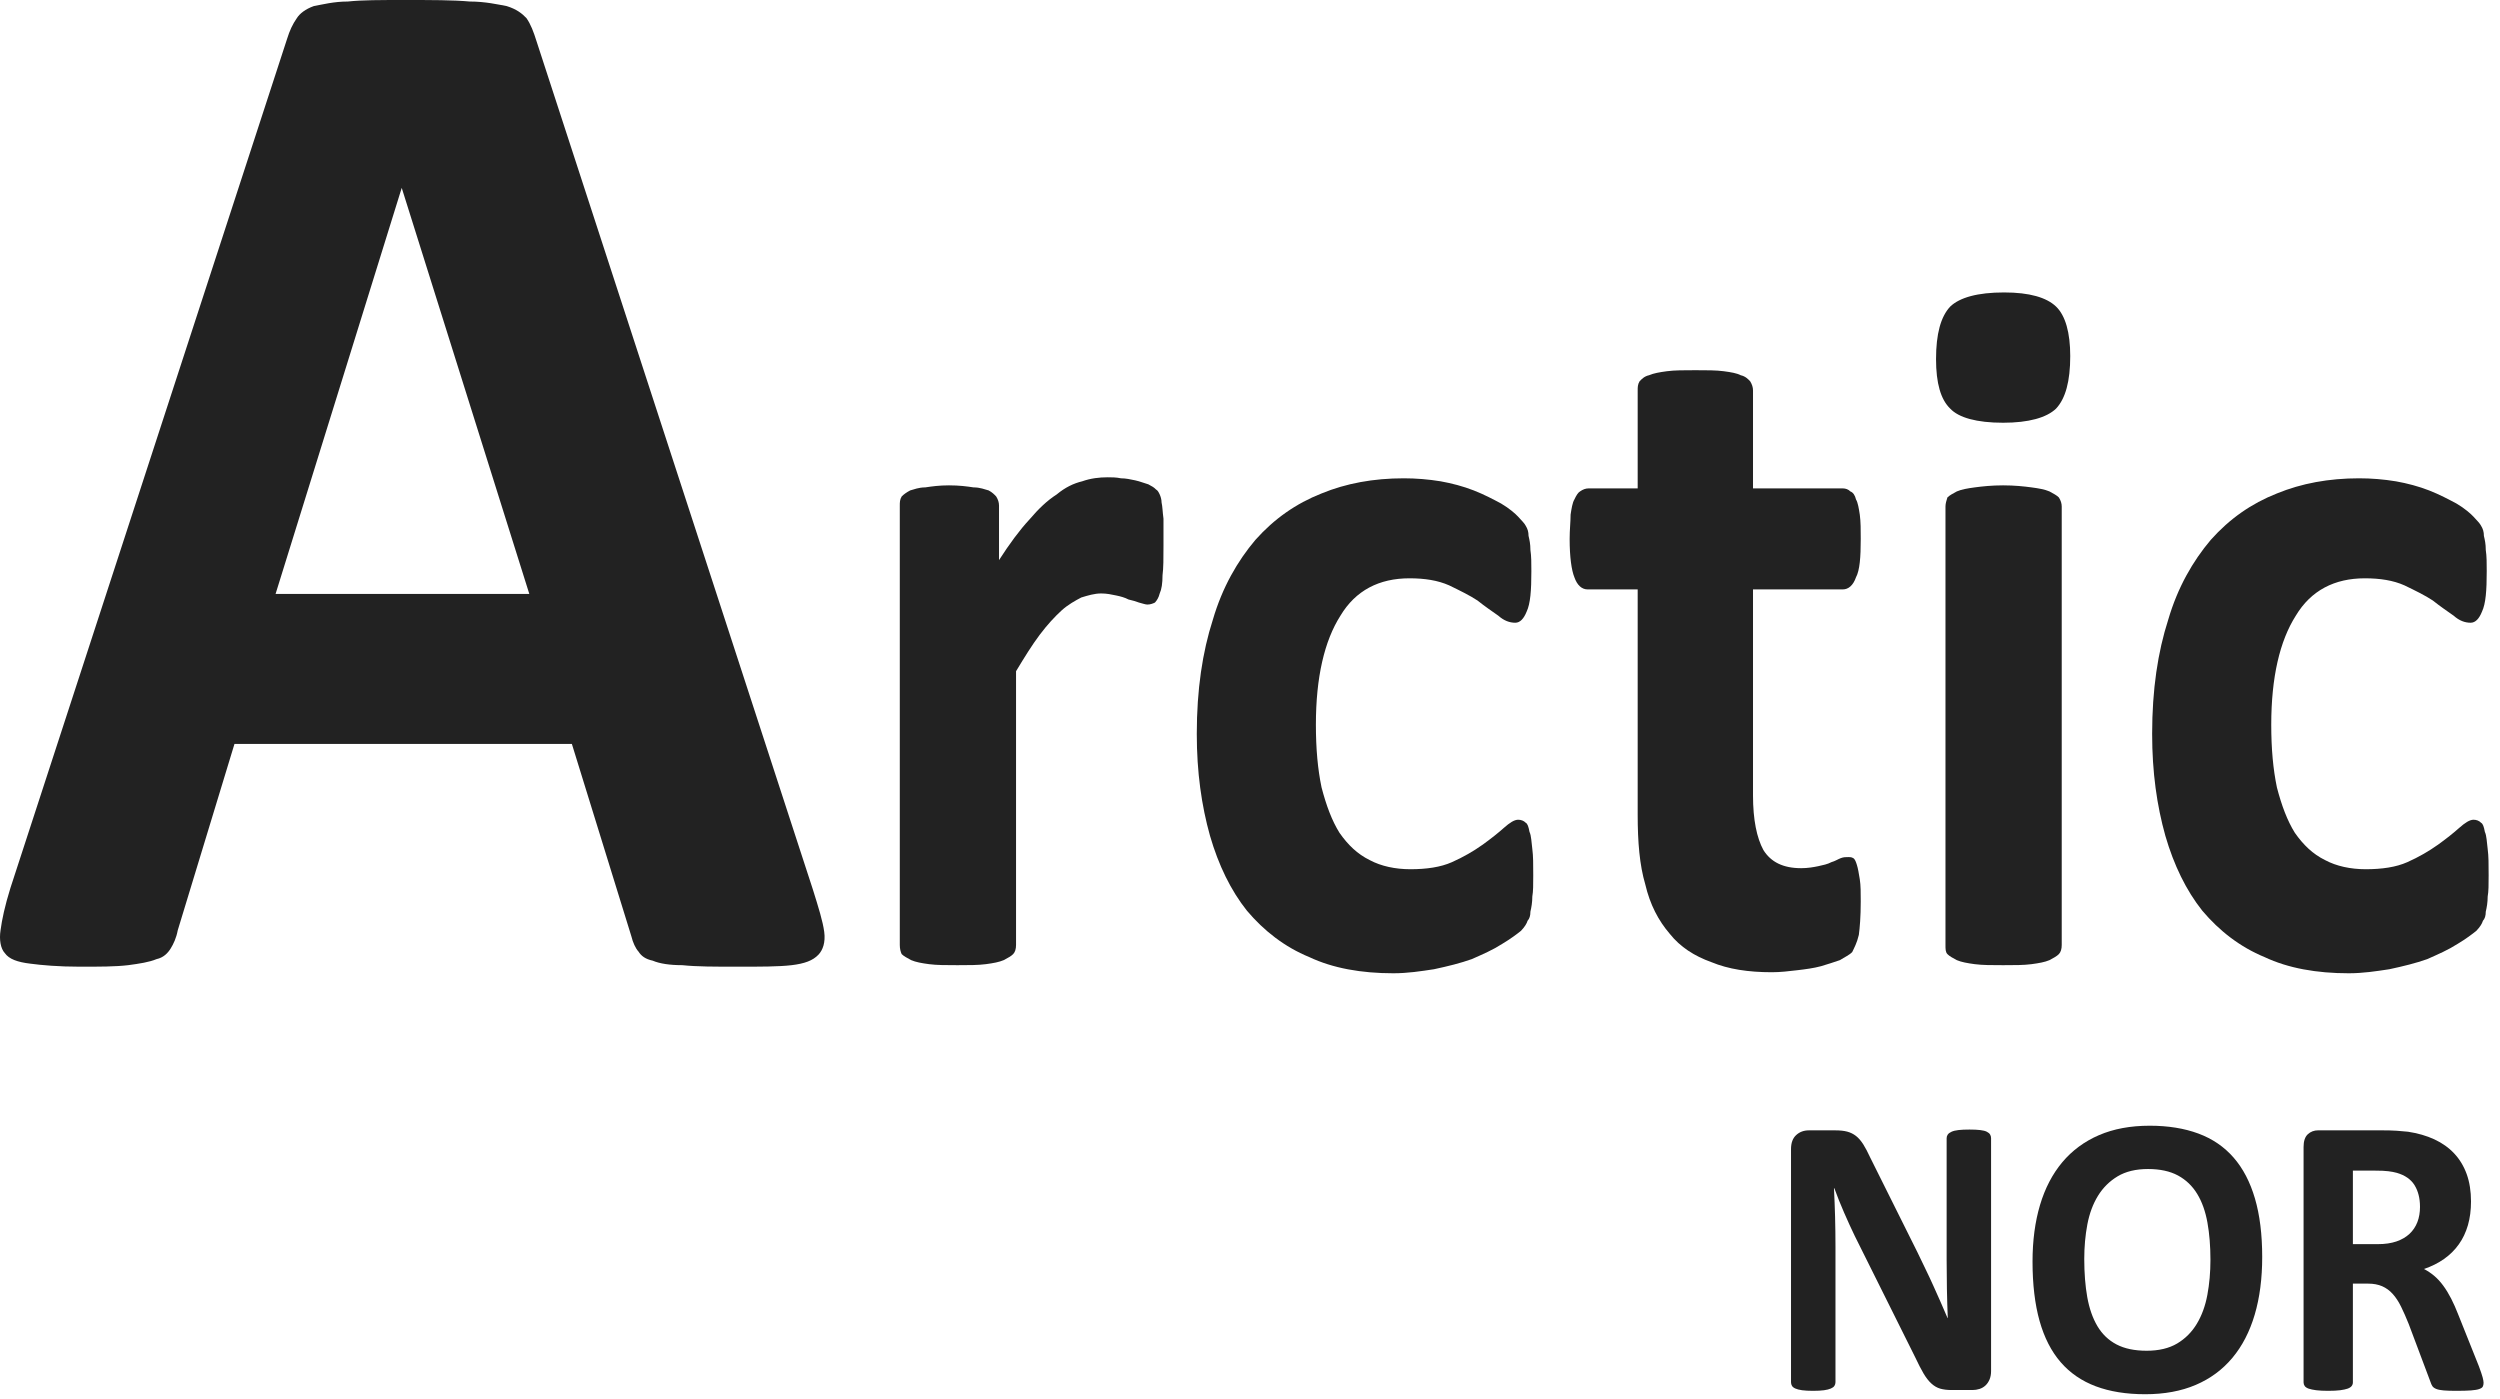
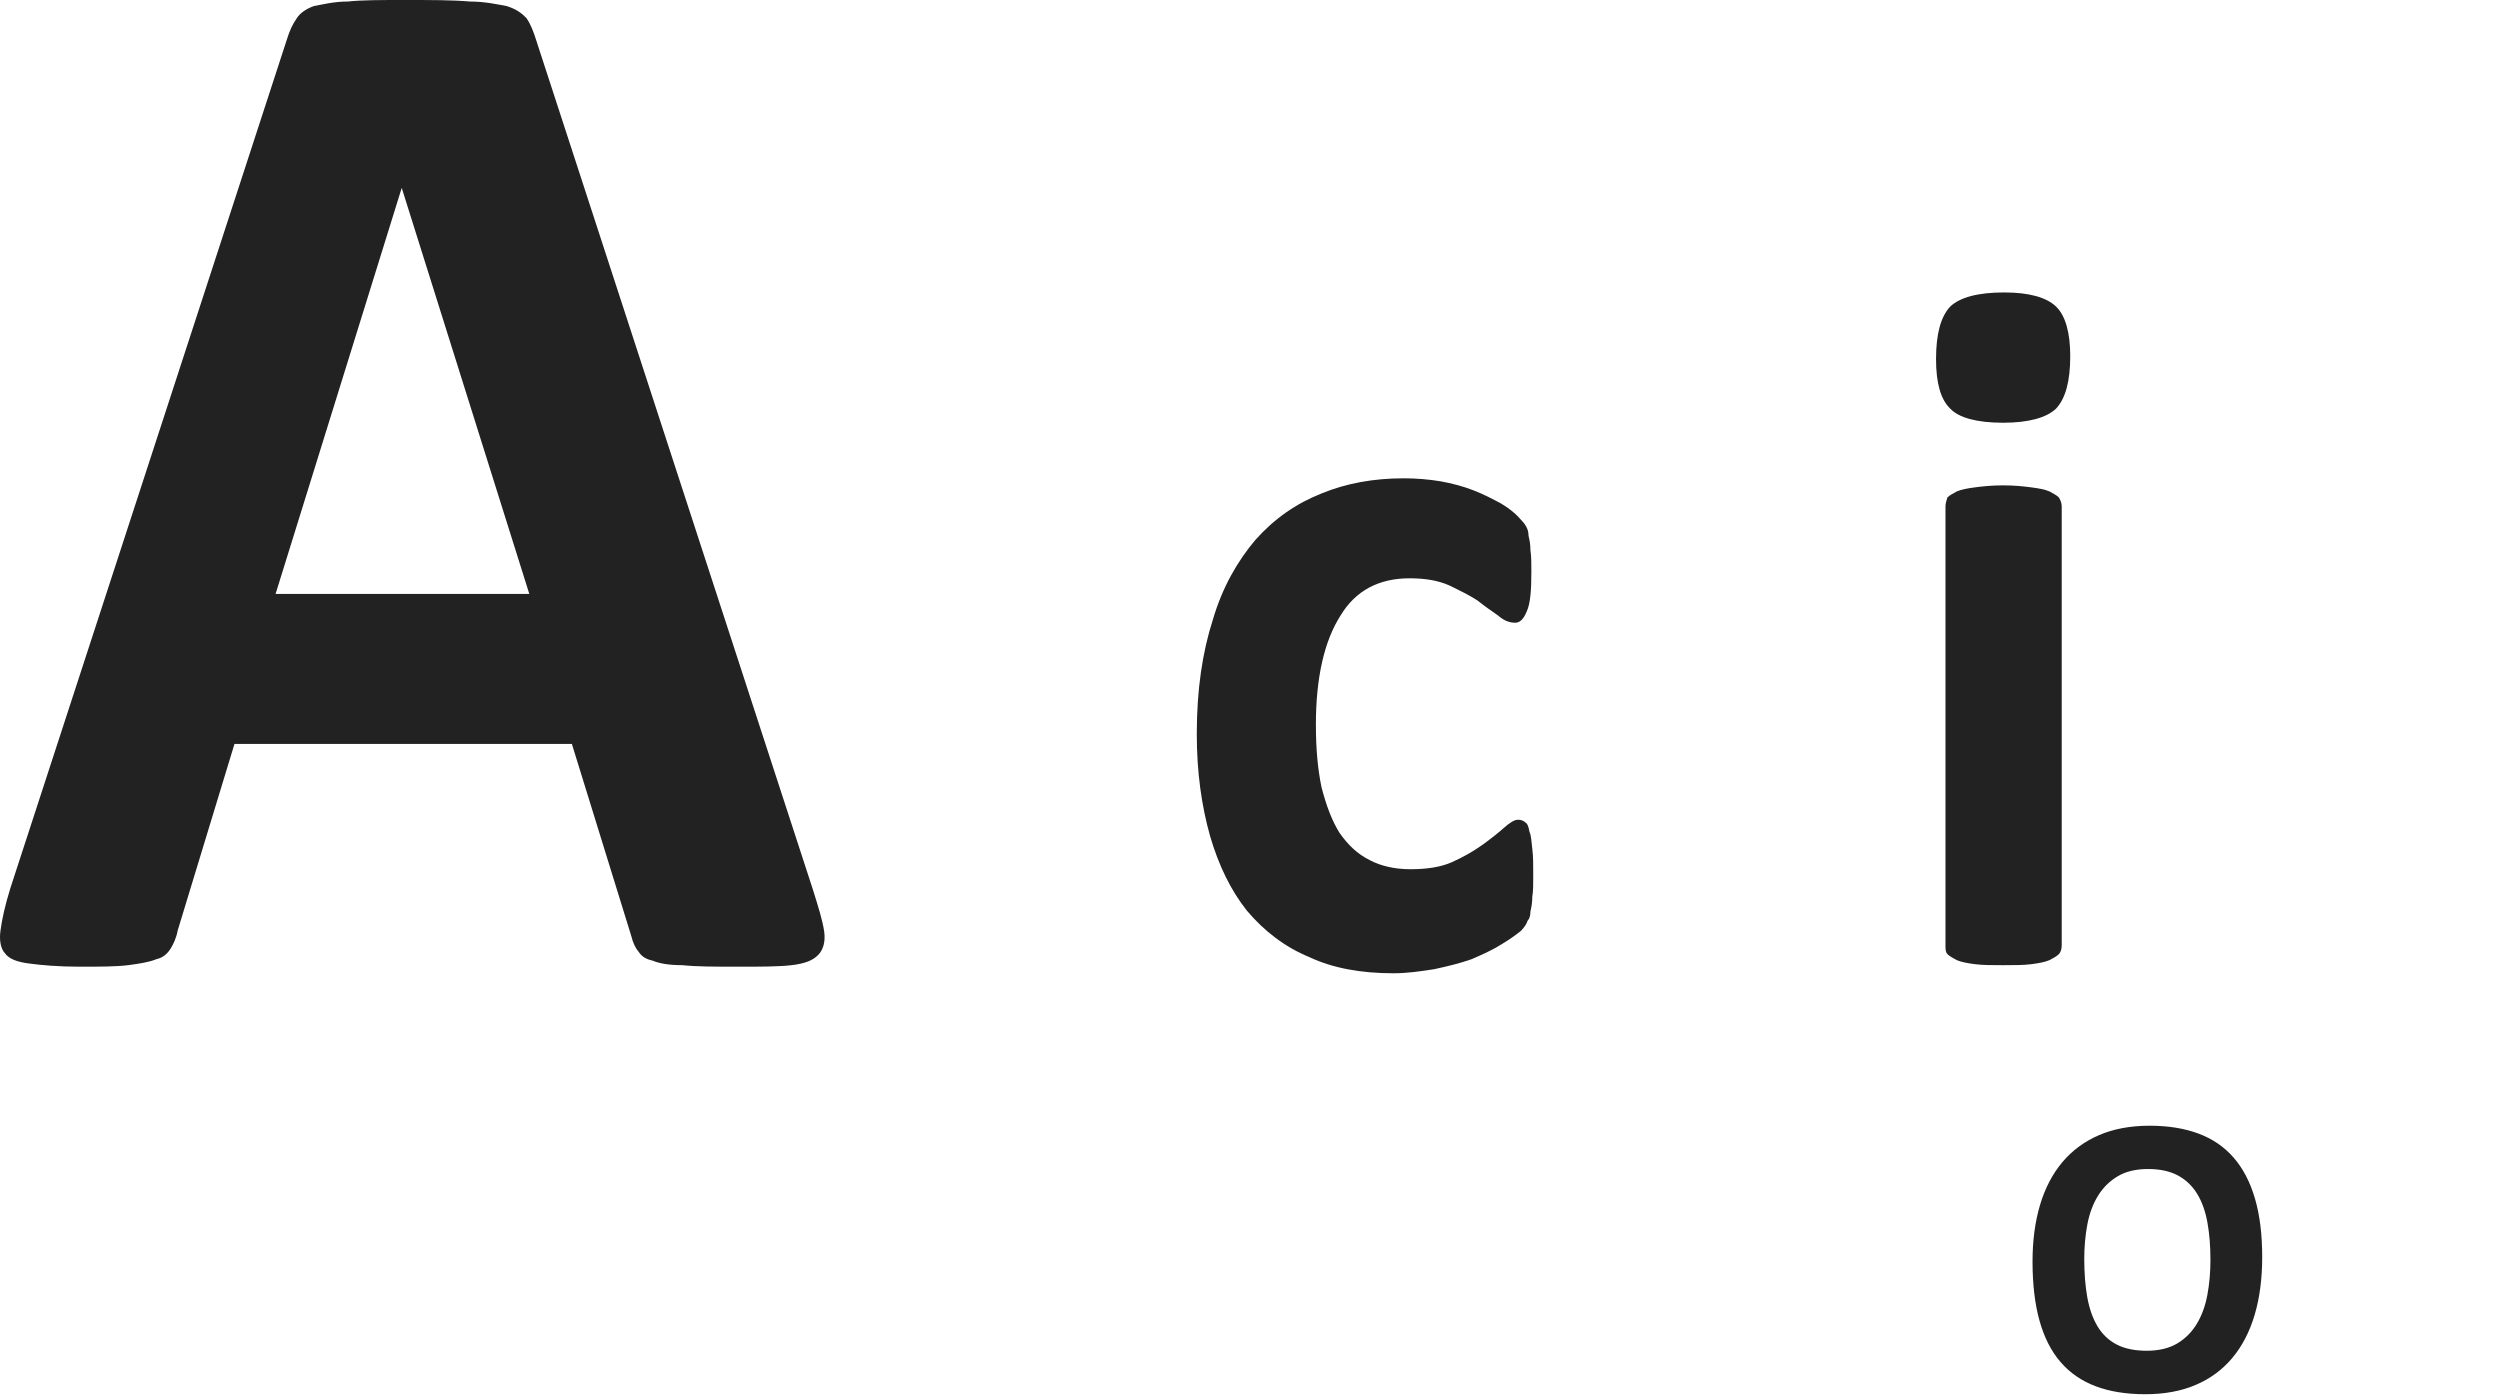
<svg xmlns="http://www.w3.org/2000/svg" width="84" height="47" viewBox="0 0 84 47" fill="none">
-   <path d="M66.9 46.072C66.9 46.175 66.883 46.267 66.85 46.348C66.816 46.429 66.771 46.496 66.714 46.55C66.657 46.604 66.59 46.643 66.513 46.668C66.435 46.693 66.356 46.705 66.276 46.705H65.571C65.424 46.705 65.297 46.689 65.19 46.658C65.083 46.627 64.984 46.569 64.894 46.486C64.803 46.403 64.716 46.291 64.632 46.15C64.548 46.008 64.454 45.825 64.349 45.601L62.32 41.528C62.203 41.285 62.083 41.024 61.961 40.743C61.839 40.463 61.73 40.19 61.634 39.925H61.621C61.638 40.248 61.65 40.571 61.659 40.892C61.667 41.212 61.672 41.543 61.672 41.885V46.443C61.672 46.487 61.66 46.528 61.637 46.564C61.614 46.6 61.574 46.63 61.517 46.654C61.461 46.679 61.384 46.698 61.287 46.712C61.191 46.725 61.067 46.732 60.916 46.732C60.769 46.732 60.647 46.725 60.55 46.712C60.454 46.698 60.378 46.679 60.324 46.654C60.269 46.63 60.231 46.6 60.21 46.564C60.189 46.528 60.178 46.487 60.178 46.443V38.612C60.178 38.401 60.236 38.243 60.352 38.138C60.467 38.032 60.609 37.98 60.777 37.98H61.665C61.825 37.98 61.959 37.994 62.068 38.023C62.178 38.053 62.275 38.101 62.361 38.168C62.447 38.235 62.528 38.329 62.604 38.447C62.679 38.566 62.757 38.714 62.837 38.889L64.424 42.073C64.517 42.266 64.608 42.456 64.698 42.642C64.789 42.828 64.876 43.014 64.96 43.201C65.044 43.387 65.126 43.57 65.205 43.749C65.285 43.929 65.363 44.108 65.438 44.288H65.445C65.432 43.974 65.423 43.646 65.416 43.305C65.41 42.964 65.407 42.639 65.407 42.329V38.242C65.407 38.197 65.42 38.157 65.445 38.121C65.47 38.085 65.512 38.054 65.571 38.027C65.63 38 65.707 37.981 65.804 37.97C65.9 37.958 66.024 37.953 66.175 37.953C66.318 37.953 66.438 37.958 66.534 37.97C66.631 37.981 66.706 38 66.758 38.027C66.811 38.054 66.847 38.085 66.868 38.121C66.889 38.157 66.9 38.197 66.9 38.242V46.072Z" fill="#222222" />
  <path d="M76.01 42.234C76.01 42.957 75.926 43.603 75.758 44.173C75.59 44.743 75.34 45.227 75.008 45.624C74.676 46.021 74.266 46.324 73.776 46.533C73.287 46.742 72.721 46.846 72.079 46.846C71.445 46.846 70.891 46.757 70.419 46.58C69.947 46.403 69.553 46.133 69.238 45.769C68.923 45.405 68.687 44.943 68.529 44.382C68.372 43.821 68.293 43.157 68.293 42.389C68.293 41.684 68.377 41.05 68.545 40.487C68.713 39.924 68.963 39.445 69.294 39.05C69.626 38.655 70.037 38.352 70.526 38.141C71.015 37.93 71.583 37.824 72.23 37.824C72.847 37.824 73.392 37.912 73.865 38.087C74.337 38.262 74.732 38.531 75.049 38.895C75.366 39.258 75.605 39.717 75.767 40.272C75.929 40.826 76.01 41.48 76.01 42.234ZM74.271 42.328C74.271 41.871 74.237 41.454 74.17 41.08C74.103 40.705 73.989 40.384 73.827 40.117C73.665 39.85 73.45 39.643 73.181 39.497C72.912 39.352 72.576 39.279 72.173 39.279C71.766 39.279 71.426 39.361 71.153 39.524C70.88 39.688 70.659 39.907 70.491 40.181C70.323 40.455 70.205 40.774 70.135 41.14C70.066 41.506 70.031 41.893 70.031 42.302C70.031 42.777 70.065 43.205 70.132 43.584C70.2 43.963 70.313 44.288 70.472 44.557C70.632 44.826 70.846 45.032 71.115 45.173C71.384 45.314 71.722 45.385 72.129 45.385C72.537 45.385 72.877 45.304 73.15 45.143C73.423 44.981 73.643 44.761 73.811 44.483C73.979 44.205 74.098 43.88 74.167 43.51C74.236 43.14 74.271 42.746 74.271 42.328Z" fill="#222222" />
-   <path d="M83.448 46.462C83.448 46.512 83.439 46.553 83.423 46.587C83.406 46.621 83.366 46.649 83.303 46.671C83.24 46.694 83.147 46.709 83.026 46.718C82.904 46.727 82.738 46.732 82.528 46.732C82.352 46.732 82.211 46.727 82.106 46.718C82.001 46.709 81.918 46.693 81.857 46.668C81.796 46.643 81.753 46.612 81.728 46.574C81.703 46.535 81.682 46.489 81.665 46.435L80.934 44.49C80.846 44.27 80.76 44.075 80.676 43.904C80.592 43.733 80.499 43.591 80.396 43.477C80.293 43.362 80.174 43.276 80.04 43.217C79.905 43.159 79.75 43.13 79.574 43.13H79.057V46.449C79.057 46.494 79.043 46.534 79.016 46.57C78.989 46.606 78.944 46.635 78.881 46.658C78.818 46.68 78.734 46.698 78.629 46.712C78.524 46.725 78.389 46.732 78.225 46.732C78.066 46.732 77.933 46.725 77.826 46.712C77.719 46.698 77.633 46.68 77.57 46.658C77.507 46.635 77.463 46.606 77.438 46.57C77.413 46.534 77.4 46.494 77.4 46.449V38.538C77.4 38.341 77.448 38.198 77.542 38.111C77.637 38.023 77.753 37.979 77.892 37.979H80.002C80.216 37.979 80.392 37.984 80.531 37.993C80.67 38.002 80.796 38.013 80.909 38.026C81.237 38.076 81.532 38.161 81.794 38.282C82.057 38.404 82.279 38.562 82.462 38.757C82.645 38.952 82.784 39.183 82.881 39.45C82.977 39.718 83.026 40.024 83.026 40.37C83.026 40.661 82.991 40.927 82.922 41.167C82.852 41.407 82.751 41.622 82.616 41.81C82.482 41.999 82.316 42.163 82.119 42.302C81.921 42.441 81.697 42.553 81.445 42.638C81.566 42.701 81.681 42.777 81.788 42.867C81.895 42.957 81.996 43.066 82.09 43.194C82.185 43.322 82.274 43.468 82.358 43.631C82.442 43.795 82.524 43.98 82.604 44.187L83.29 45.904C83.353 46.074 83.395 46.199 83.416 46.277C83.437 46.356 83.448 46.418 83.448 46.462ZM81.312 40.551C81.312 40.264 81.251 40.022 81.13 39.824C81.008 39.627 80.808 39.487 80.531 39.407C80.447 39.384 80.352 39.366 80.245 39.353C80.138 39.339 79.989 39.333 79.8 39.333H79.057V41.803H79.901C80.136 41.803 80.342 41.773 80.519 41.713C80.695 41.652 80.842 41.567 80.96 41.457C81.077 41.347 81.165 41.215 81.224 41.063C81.283 40.91 81.312 40.74 81.312 40.551Z" fill="#222222" />
  <path d="M27.312 29.885C27.503 30.496 27.646 30.954 27.694 31.31C27.741 31.667 27.646 31.921 27.503 32.074C27.312 32.278 27.027 32.379 26.598 32.43C26.169 32.481 25.55 32.481 24.788 32.481C24.026 32.481 23.406 32.481 22.93 32.43C22.501 32.43 22.168 32.379 21.93 32.278C21.692 32.227 21.549 32.125 21.453 31.972C21.358 31.87 21.263 31.667 21.215 31.463L19.215 24.997H7.878L5.972 31.259C5.925 31.514 5.829 31.718 5.734 31.87C5.639 32.023 5.496 32.176 5.258 32.227C5.019 32.328 4.686 32.379 4.305 32.43C3.876 32.481 3.352 32.481 2.685 32.481C1.971 32.481 1.399 32.43 1.018 32.379C0.589 32.328 0.304 32.227 0.161 32.023C0.018 31.87 -0.03 31.565 0.018 31.259C0.065 30.903 0.161 30.445 0.351 29.834L9.64 1.324C9.735 1.018 9.831 0.815 9.973 0.611C10.069 0.458 10.259 0.306 10.545 0.204C10.831 0.153 11.212 0.051 11.688 0.051C12.165 0 12.784 0 13.594 0C14.499 0 15.213 0 15.785 0.051C16.309 0.051 16.738 0.153 17.023 0.204C17.357 0.306 17.547 0.458 17.69 0.611C17.833 0.815 17.928 1.069 18.024 1.375L27.312 29.885ZM13.498 6.313L9.259 19.957H17.785L13.498 6.313Z" fill="#222222" />
-   <path d="M39.093 18.345C39.093 18.752 39.093 19.091 39.061 19.329C39.061 19.601 39.029 19.804 38.966 19.94C38.934 20.076 38.87 20.177 38.807 20.245C38.743 20.279 38.648 20.313 38.553 20.313C38.489 20.313 38.394 20.279 38.267 20.245C38.172 20.211 38.077 20.177 37.918 20.143C37.791 20.076 37.664 20.042 37.505 20.008C37.346 19.974 37.187 19.94 36.997 19.94C36.774 19.94 36.552 20.008 36.33 20.076C36.139 20.177 35.885 20.313 35.663 20.517C35.441 20.721 35.187 20.992 34.933 21.331C34.678 21.671 34.425 22.078 34.139 22.553V31.751C34.139 31.887 34.107 31.989 34.043 32.057C33.98 32.124 33.853 32.192 33.726 32.26C33.567 32.328 33.377 32.362 33.123 32.396C32.868 32.43 32.551 32.43 32.17 32.43C31.789 32.43 31.471 32.43 31.217 32.396C30.963 32.362 30.773 32.328 30.614 32.26C30.487 32.192 30.36 32.124 30.296 32.057C30.264 31.989 30.233 31.887 30.233 31.751V16.987C30.233 16.885 30.233 16.783 30.296 16.682C30.36 16.614 30.455 16.546 30.582 16.478C30.709 16.444 30.868 16.376 31.09 16.376C31.312 16.342 31.566 16.308 31.884 16.308C32.233 16.308 32.487 16.342 32.71 16.376C32.932 16.376 33.091 16.444 33.218 16.478C33.345 16.546 33.408 16.614 33.472 16.682C33.535 16.783 33.567 16.885 33.567 16.987V18.82C33.916 18.277 34.266 17.802 34.583 17.462C34.901 17.089 35.187 16.817 35.504 16.614C35.79 16.376 36.076 16.24 36.362 16.172C36.647 16.071 36.933 16.037 37.219 16.037C37.346 16.037 37.505 16.037 37.664 16.071C37.822 16.071 37.981 16.105 38.14 16.139C38.299 16.172 38.458 16.24 38.585 16.274C38.712 16.342 38.775 16.376 38.839 16.444C38.902 16.478 38.934 16.546 38.966 16.614C38.997 16.682 39.029 16.783 39.029 16.885C39.061 17.021 39.061 17.191 39.093 17.428C39.093 17.632 39.093 17.971 39.093 18.345Z" fill="#222222" />
  <path d="M51.517 29.409C51.517 29.715 51.517 29.952 51.486 30.122C51.486 30.326 51.454 30.495 51.422 30.631C51.422 30.767 51.391 30.869 51.327 30.937C51.295 31.038 51.232 31.14 51.105 31.276C50.978 31.378 50.755 31.547 50.47 31.717C50.152 31.921 49.834 32.057 49.453 32.226C49.072 32.362 48.66 32.464 48.183 32.566C47.739 32.634 47.294 32.702 46.818 32.702C45.738 32.702 44.785 32.532 43.991 32.158C43.166 31.819 42.467 31.276 41.895 30.597C41.355 29.918 40.943 29.07 40.657 28.086C40.371 27.067 40.212 25.947 40.212 24.658C40.212 23.164 40.403 21.908 40.752 20.822C41.07 19.736 41.578 18.854 42.181 18.141C42.816 17.428 43.547 16.919 44.404 16.58C45.23 16.24 46.151 16.071 47.167 16.071C47.58 16.071 47.993 16.105 48.405 16.172C48.786 16.24 49.168 16.342 49.517 16.478C49.866 16.614 50.184 16.783 50.438 16.919C50.724 17.089 50.914 17.259 51.009 17.36C51.136 17.496 51.232 17.598 51.264 17.666C51.327 17.768 51.359 17.869 51.359 18.005C51.391 18.141 51.422 18.277 51.422 18.48C51.454 18.684 51.454 18.922 51.454 19.193C51.454 19.838 51.422 20.279 51.295 20.551C51.2 20.788 51.073 20.924 50.914 20.924C50.724 20.924 50.533 20.856 50.343 20.687C50.152 20.551 49.898 20.381 49.644 20.177C49.39 20.008 49.041 19.838 48.691 19.668C48.31 19.499 47.866 19.431 47.358 19.431C46.341 19.431 45.547 19.838 45.039 20.687C44.499 21.535 44.214 22.757 44.214 24.352C44.214 25.167 44.277 25.846 44.404 26.456C44.563 27.067 44.753 27.576 45.008 27.984C45.293 28.391 45.611 28.697 46.024 28.9C46.405 29.104 46.881 29.206 47.389 29.206C47.929 29.206 48.405 29.138 48.786 28.968C49.168 28.798 49.517 28.595 49.803 28.391C50.089 28.187 50.343 27.984 50.533 27.814C50.724 27.644 50.882 27.543 51.009 27.543C51.105 27.543 51.2 27.576 51.264 27.644C51.327 27.678 51.359 27.78 51.391 27.95C51.454 28.086 51.454 28.289 51.486 28.527C51.517 28.764 51.517 29.036 51.517 29.409Z" fill="#222222" />
-   <path d="M62.521 30.291C62.521 30.8 62.489 31.174 62.457 31.412C62.394 31.683 62.299 31.853 62.235 31.988C62.14 32.09 61.981 32.158 61.822 32.26C61.632 32.328 61.41 32.396 61.187 32.464C60.933 32.532 60.679 32.565 60.393 32.599C60.108 32.633 59.822 32.667 59.536 32.667C58.742 32.667 58.075 32.565 57.503 32.328C56.932 32.124 56.456 31.819 56.106 31.378C55.725 30.936 55.439 30.393 55.281 29.714C55.09 29.07 55.026 28.289 55.026 27.372V19.804H53.343C53.153 19.804 52.994 19.668 52.899 19.396C52.803 19.159 52.74 18.718 52.74 18.107C52.74 17.801 52.772 17.53 52.772 17.292C52.803 17.089 52.835 16.885 52.899 16.783C52.962 16.647 53.026 16.546 53.089 16.512C53.185 16.444 53.28 16.41 53.375 16.41H55.026V13.117C55.026 13.016 55.026 12.914 55.09 12.812C55.154 12.744 55.249 12.642 55.407 12.608C55.566 12.54 55.757 12.507 56.011 12.473C56.265 12.439 56.583 12.439 56.964 12.439C57.345 12.439 57.662 12.439 57.916 12.473C58.17 12.507 58.361 12.54 58.488 12.608C58.647 12.642 58.742 12.744 58.806 12.812C58.869 12.914 58.901 13.016 58.901 13.117V16.41H61.918C62.013 16.41 62.108 16.444 62.172 16.512C62.267 16.546 62.33 16.647 62.362 16.783C62.426 16.885 62.457 17.089 62.489 17.292C62.521 17.53 62.521 17.801 62.521 18.107C62.521 18.718 62.489 19.159 62.362 19.396C62.267 19.668 62.108 19.804 61.918 19.804H58.901V26.728C58.901 27.542 59.028 28.153 59.25 28.561C59.504 28.968 59.917 29.171 60.52 29.171C60.743 29.171 60.933 29.137 61.092 29.104C61.251 29.07 61.41 29.036 61.536 28.968C61.663 28.934 61.759 28.866 61.854 28.832C61.949 28.798 62.013 28.798 62.108 28.798C62.172 28.798 62.203 28.798 62.267 28.832C62.33 28.866 62.362 28.968 62.394 29.07C62.426 29.171 62.457 29.341 62.489 29.545C62.521 29.748 62.521 29.986 62.521 30.291Z" fill="#222222" />
  <path d="M69.274 31.751C69.274 31.887 69.243 31.989 69.179 32.057C69.116 32.125 68.989 32.193 68.862 32.261C68.703 32.328 68.512 32.362 68.258 32.396C68.004 32.43 67.687 32.43 67.305 32.43C66.924 32.43 66.607 32.43 66.353 32.396C66.099 32.362 65.908 32.328 65.749 32.261C65.622 32.193 65.495 32.125 65.432 32.057C65.368 31.989 65.368 31.887 65.368 31.751V17.021C65.368 16.919 65.4 16.817 65.432 16.716C65.495 16.648 65.622 16.58 65.749 16.512C65.908 16.444 66.099 16.41 66.353 16.376C66.607 16.342 66.924 16.308 67.305 16.308C67.687 16.308 68.004 16.342 68.258 16.376C68.512 16.41 68.703 16.444 68.862 16.512C68.989 16.58 69.116 16.648 69.179 16.716C69.243 16.817 69.274 16.919 69.274 17.021V31.751ZM69.56 11.964C69.56 12.813 69.401 13.39 69.084 13.729C68.766 14.034 68.163 14.204 67.305 14.204C66.416 14.204 65.813 14.034 65.527 13.729C65.21 13.424 65.051 12.88 65.051 12.066C65.051 11.217 65.21 10.64 65.527 10.301C65.845 9.996 66.448 9.826 67.337 9.826C68.195 9.826 68.766 9.996 69.084 10.301C69.401 10.606 69.56 11.183 69.56 11.964Z" fill="#222222" />
-   <path d="M83.618 29.41C83.618 29.715 83.618 29.953 83.586 30.122C83.586 30.326 83.554 30.496 83.522 30.631C83.522 30.767 83.491 30.869 83.427 30.937C83.395 31.039 83.332 31.14 83.205 31.276C83.078 31.378 82.856 31.548 82.57 31.718C82.252 31.921 81.935 32.057 81.554 32.227C81.172 32.362 80.76 32.464 80.283 32.566C79.839 32.634 79.394 32.702 78.918 32.702C77.838 32.702 76.885 32.532 76.091 32.159C75.266 31.819 74.567 31.276 73.996 30.598C73.456 29.919 73.043 29.07 72.757 28.086C72.471 27.068 72.312 25.948 72.312 24.658C72.312 23.165 72.503 21.909 72.852 20.823C73.17 19.736 73.678 18.854 74.281 18.141C74.916 17.428 75.647 16.919 76.504 16.58C77.33 16.241 78.251 16.071 79.267 16.071C79.68 16.071 80.093 16.105 80.506 16.173C80.887 16.241 81.268 16.342 81.617 16.478C81.966 16.614 82.284 16.784 82.538 16.919C82.824 17.089 83.014 17.259 83.11 17.361C83.237 17.496 83.332 17.598 83.364 17.666C83.427 17.768 83.459 17.87 83.459 18.006C83.491 18.141 83.522 18.277 83.522 18.481C83.554 18.684 83.554 18.922 83.554 19.193C83.554 19.838 83.522 20.279 83.395 20.551C83.3 20.789 83.173 20.924 83.014 20.924C82.824 20.924 82.633 20.857 82.443 20.687C82.252 20.551 81.998 20.381 81.744 20.178C81.49 20.008 81.141 19.838 80.791 19.669C80.41 19.499 79.966 19.431 79.458 19.431C78.442 19.431 77.648 19.838 77.139 20.687C76.6 21.535 76.314 22.757 76.314 24.352C76.314 25.167 76.377 25.846 76.504 26.457C76.663 27.068 76.854 27.577 77.108 27.984C77.394 28.391 77.711 28.697 78.124 28.9C78.505 29.104 78.981 29.206 79.489 29.206C80.029 29.206 80.506 29.138 80.887 28.968C81.268 28.799 81.617 28.595 81.903 28.391C82.189 28.188 82.443 27.984 82.633 27.814C82.824 27.645 82.983 27.543 83.11 27.543C83.205 27.543 83.3 27.577 83.364 27.645C83.427 27.679 83.459 27.78 83.491 27.95C83.554 28.086 83.554 28.29 83.586 28.527C83.618 28.765 83.618 29.036 83.618 29.41Z" fill="#222222" />
</svg>